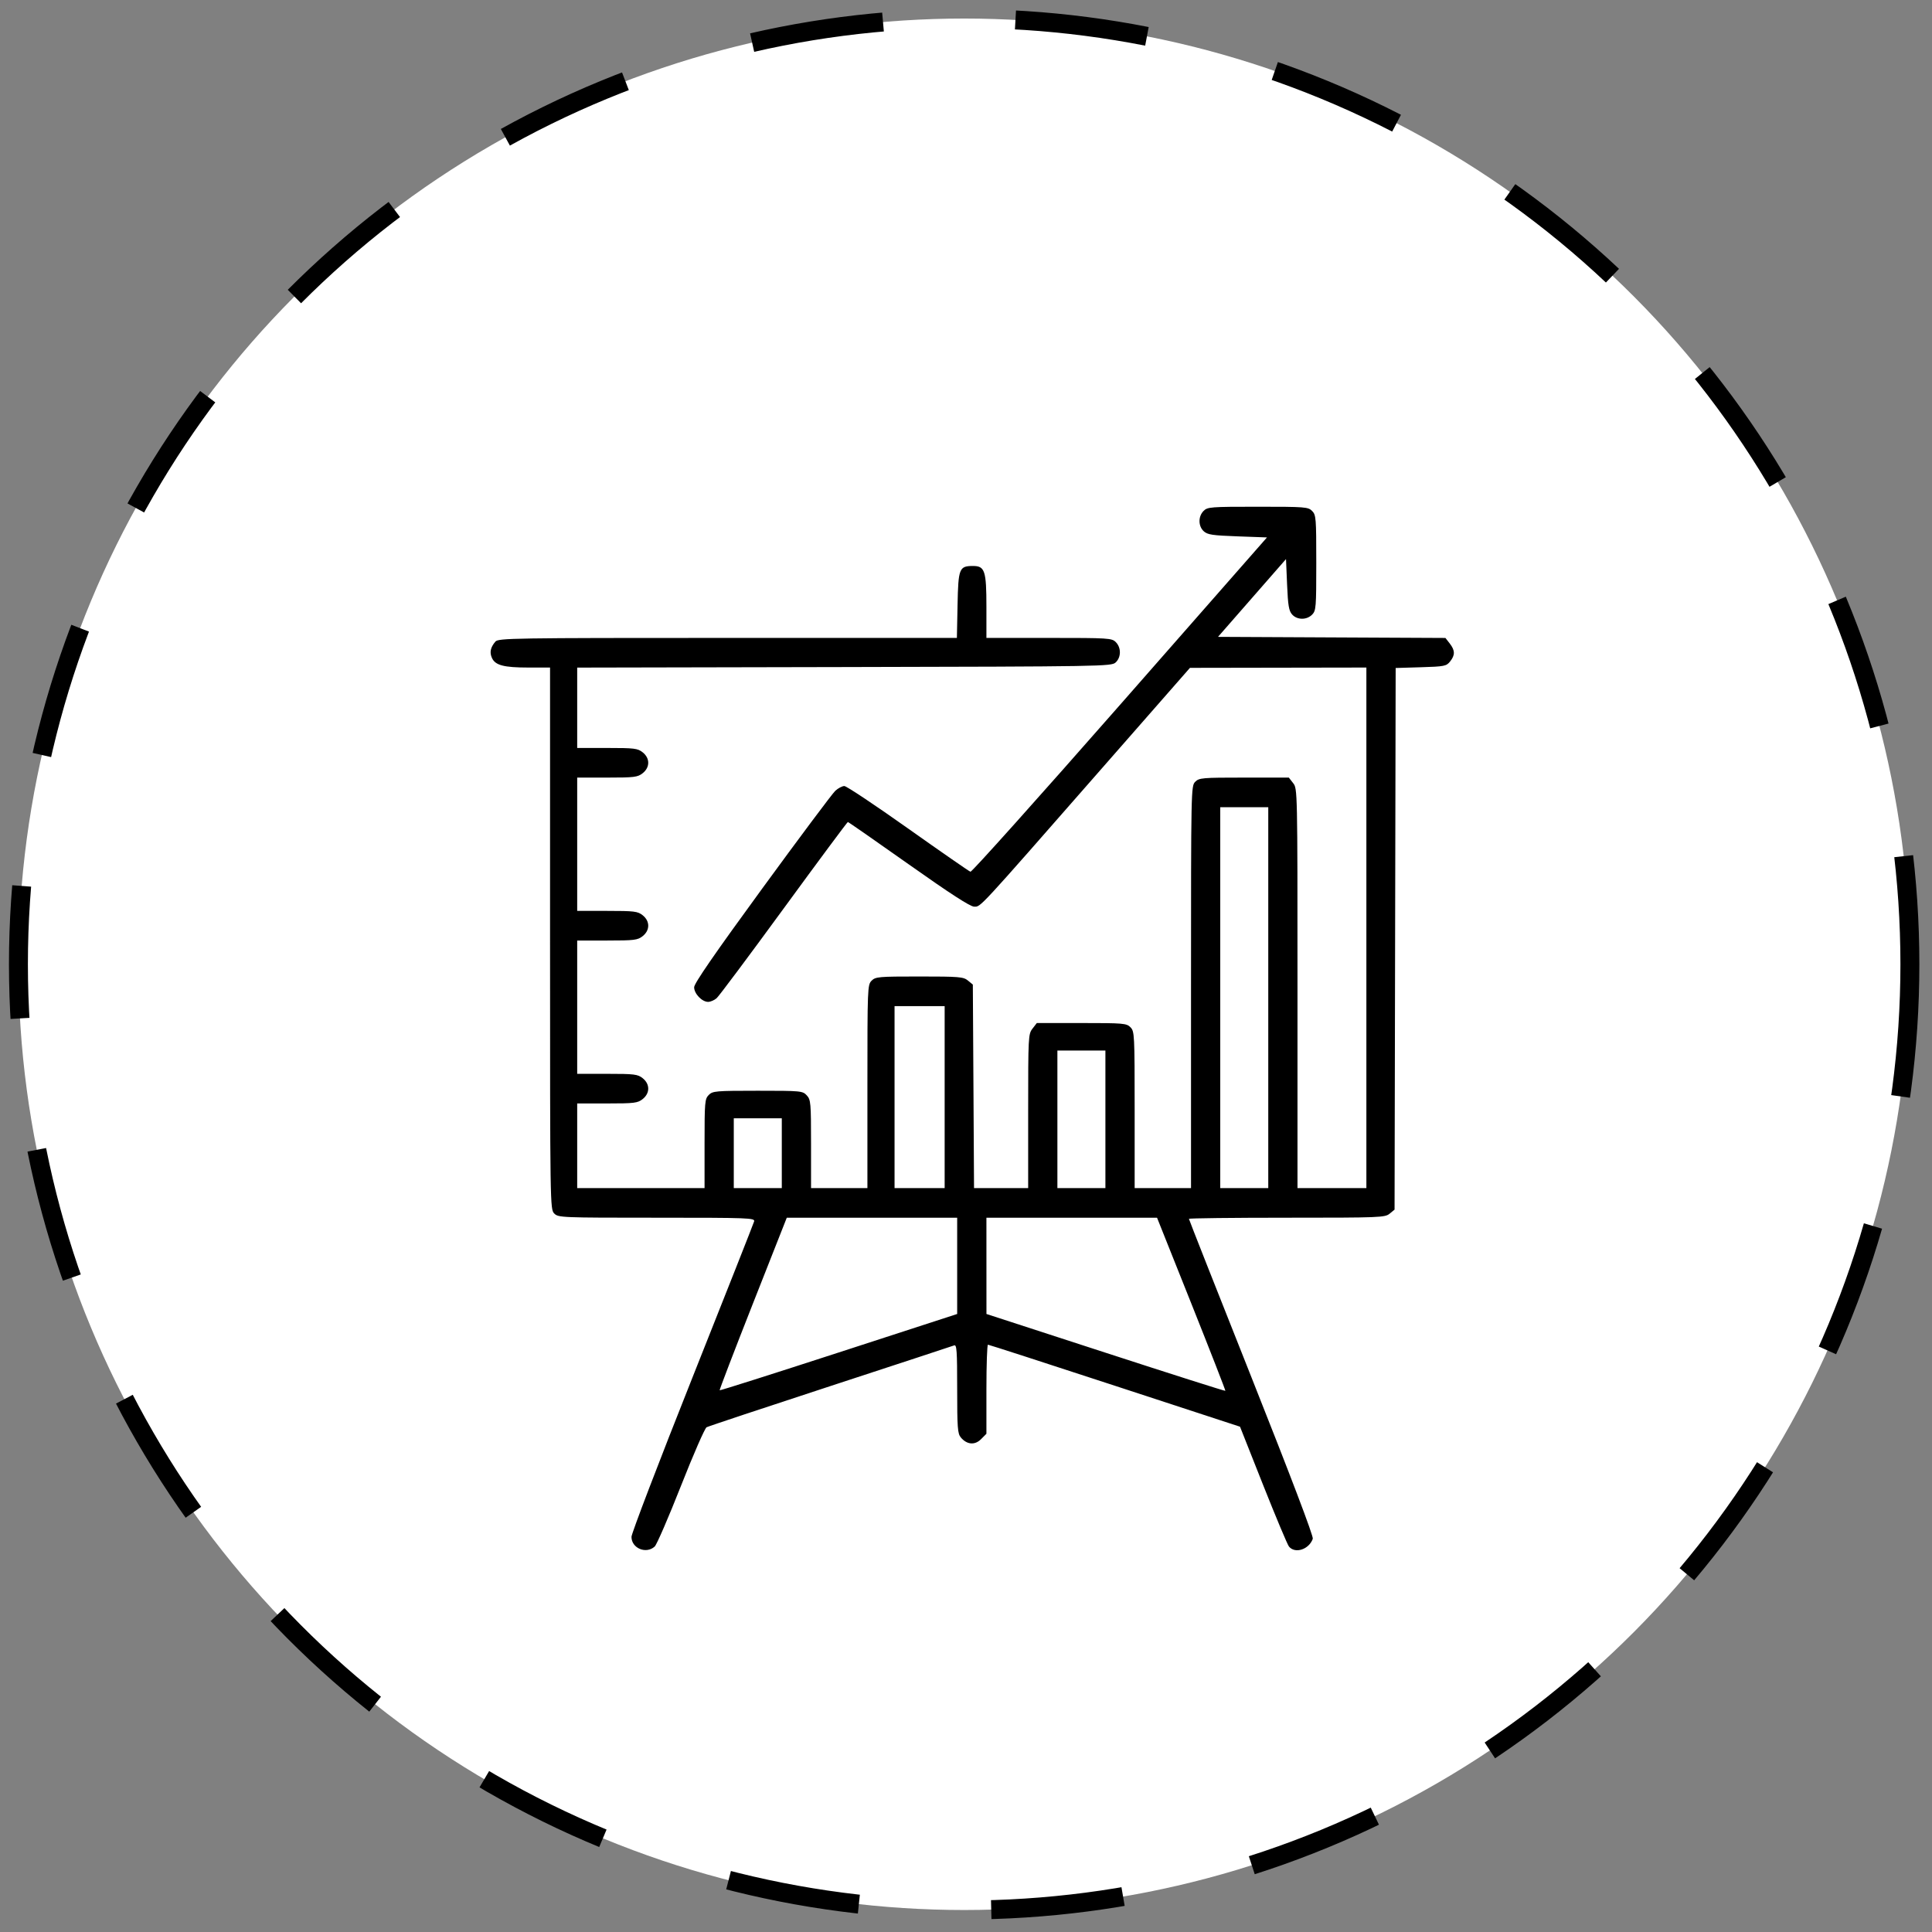
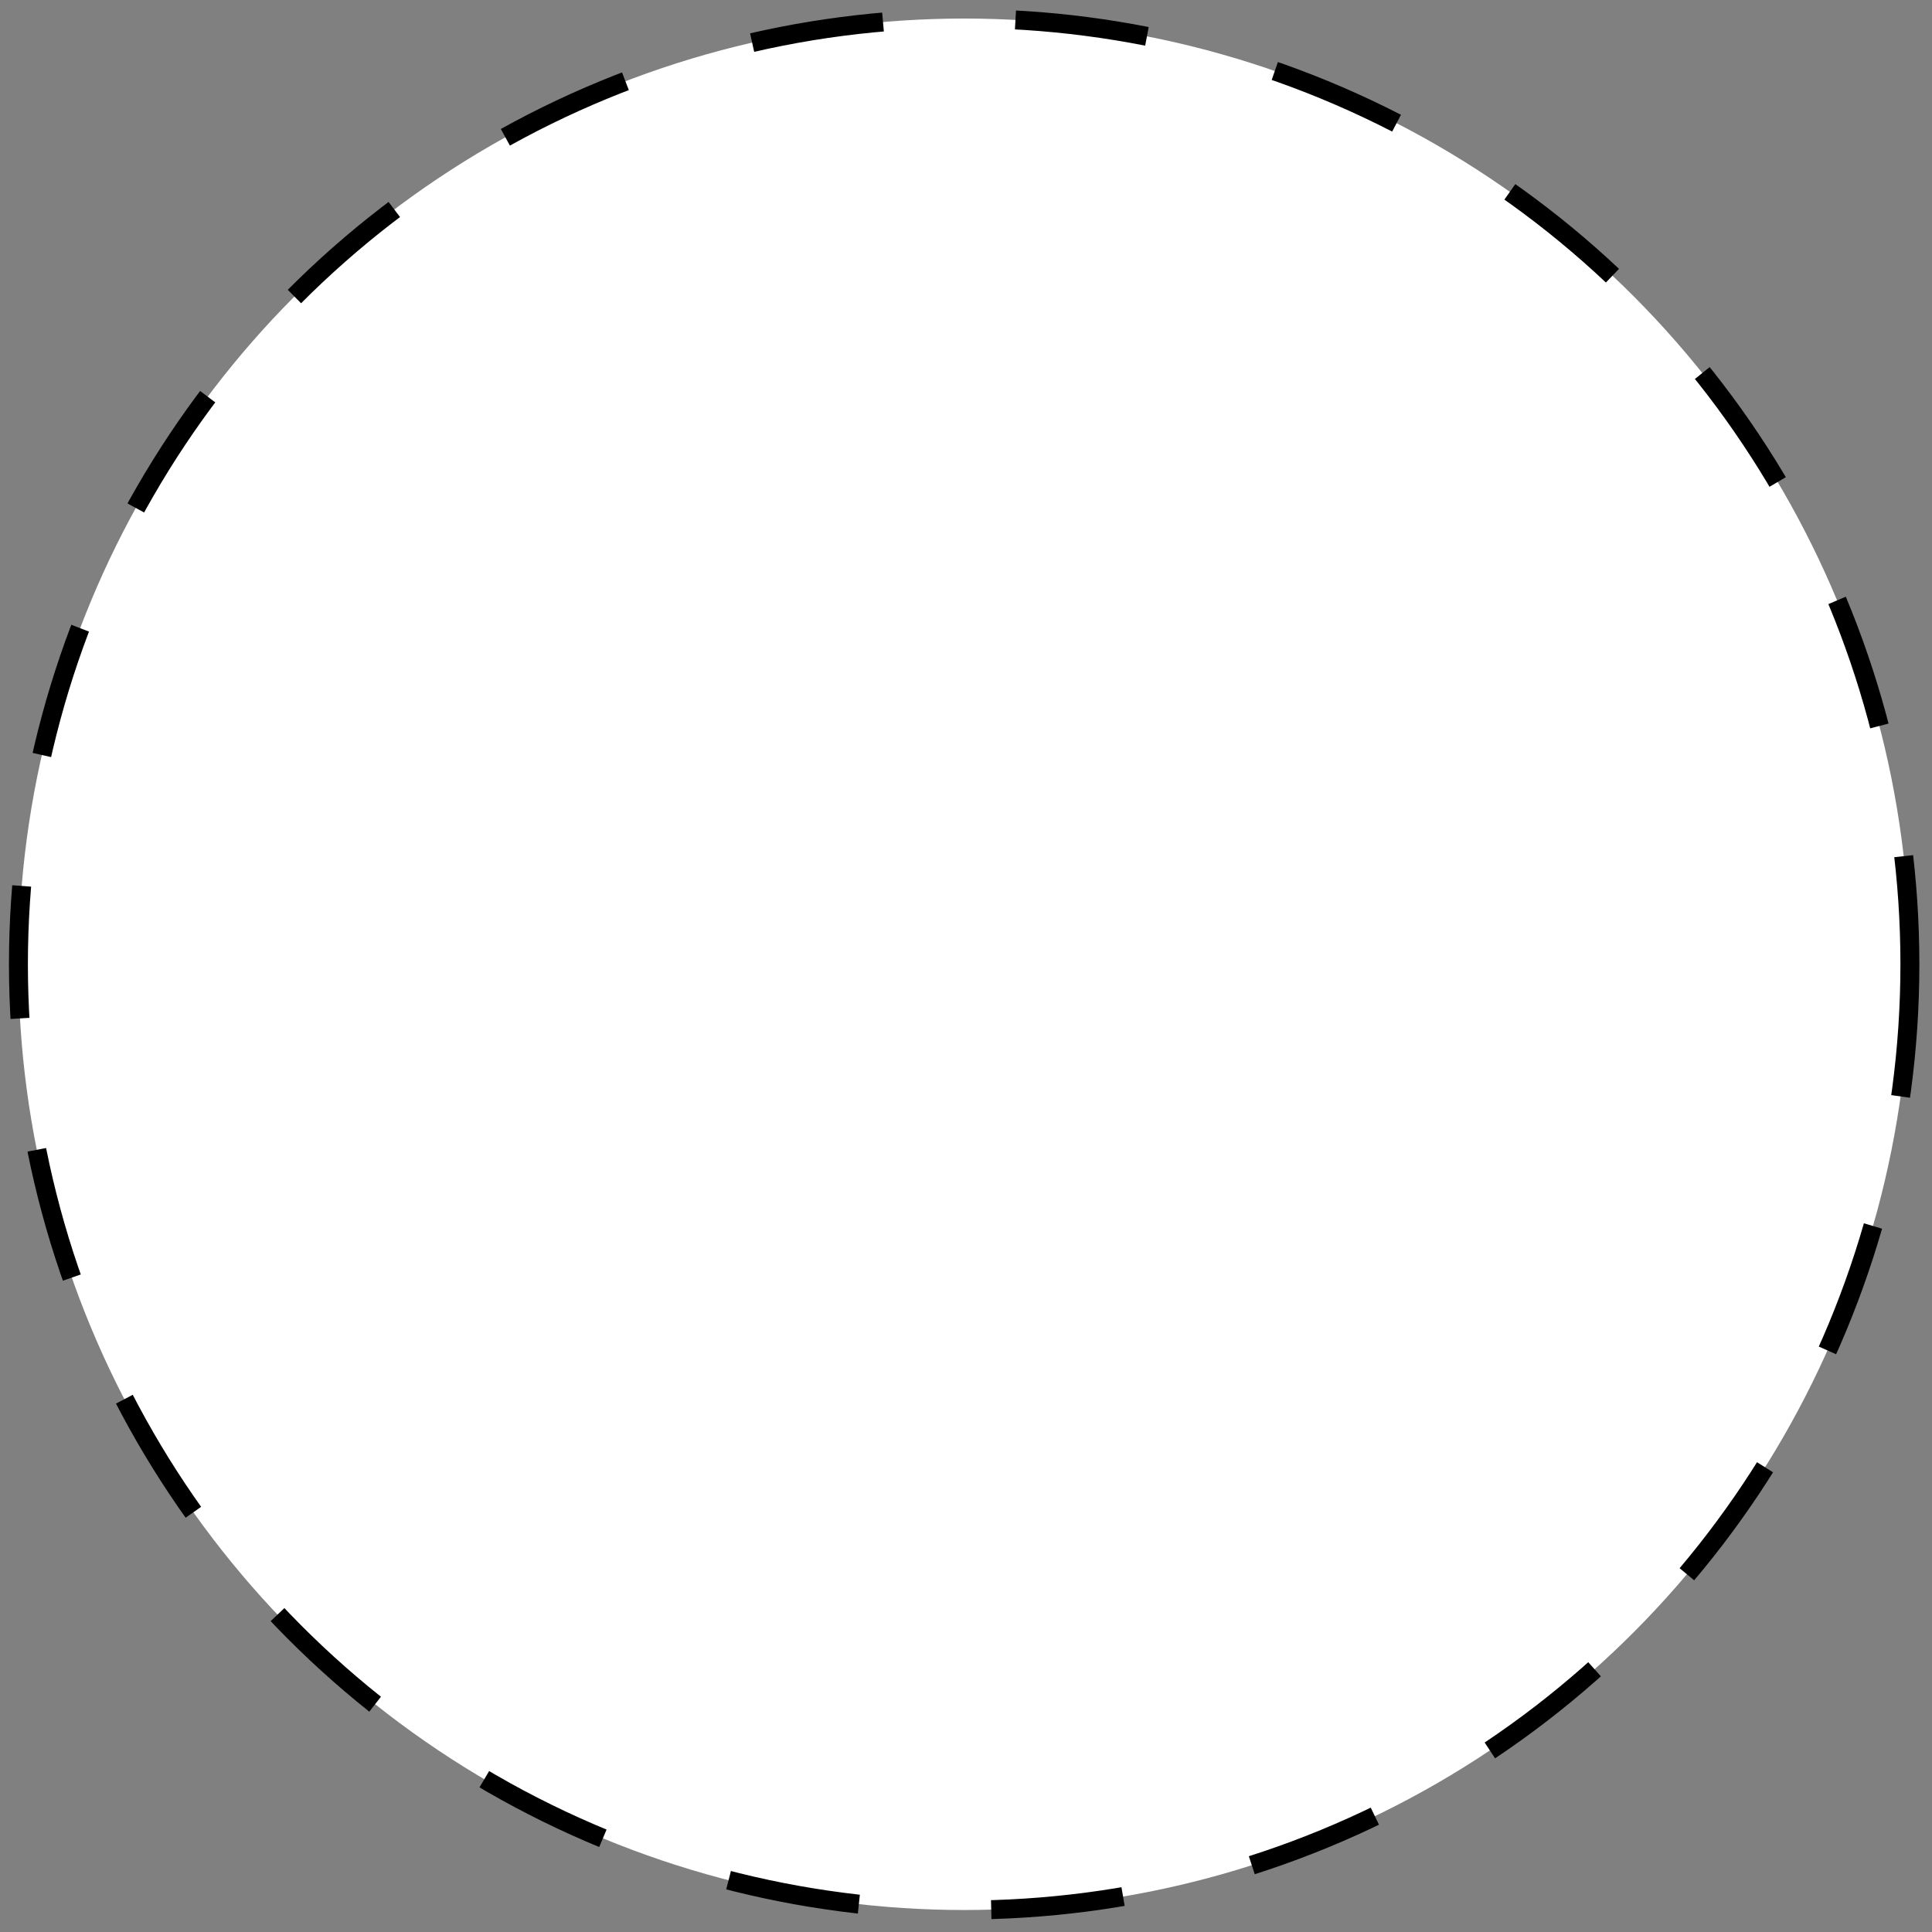
<svg xmlns="http://www.w3.org/2000/svg" width="102" height="102" viewBox="0 0 102 102" fill="none">
  <rect x="0" y="0" width="102" height="102" fill="#808080" stroke="none" />
  <circle cx="50.903" cy="50.909" r="49.93" fill="white" stroke="black" stroke-dasharray="7 7" />
-   <path fill-rule="evenodd" clip-rule="evenodd" d="M63.541 26.976C63.253 27.268 63.258 27.778 63.552 28.048C63.75 28.23 64.013 28.269 65.338 28.317L66.891 28.373L59.126 37.218C54.855 42.084 51.304 46.046 51.235 46.024C51.165 46.002 49.685 44.975 47.944 43.742C46.204 42.508 44.689 41.499 44.577 41.499C44.465 41.499 44.25 41.612 44.099 41.751C43.948 41.889 42.21 44.214 40.236 46.918C37.726 50.357 36.648 51.919 36.647 52.121C36.646 52.46 37.06 52.894 37.385 52.894C37.511 52.894 37.714 52.806 37.836 52.699C37.958 52.591 39.554 50.455 41.383 47.951C43.212 45.447 44.733 43.398 44.763 43.398C44.793 43.398 46.239 44.404 47.977 45.633C50.17 47.184 51.226 47.867 51.431 47.867C51.788 47.867 51.568 48.104 57.974 40.793L62.824 35.259L67.481 35.251L72.138 35.243V48.984V62.725H70.32H68.501V52.183C68.501 41.687 68.5 41.64 68.273 41.347L68.044 41.053H65.682C63.467 41.053 63.307 41.066 63.1 41.276C62.883 41.496 62.88 41.648 62.88 52.112V62.725H61.392H59.904V58.592C59.904 54.607 59.895 54.45 59.683 54.235C59.476 54.025 59.316 54.011 57.101 54.011H54.739L54.511 54.306C54.289 54.591 54.282 54.722 54.282 58.663V62.725H52.853H51.424L51.393 57.353L51.361 51.981L51.101 51.767C50.863 51.572 50.641 51.554 48.538 51.554C46.383 51.554 46.221 51.568 46.015 51.777C45.801 51.994 45.795 52.15 45.795 57.363V62.725H44.307H42.819V60.4C42.819 58.215 42.805 58.061 42.594 57.831C42.376 57.594 42.295 57.586 40.004 57.586C37.785 57.586 37.624 57.6 37.417 57.81C37.211 58.019 37.197 58.182 37.197 60.379V62.725H33.835H30.473V60.491V58.257H32.057C33.492 58.257 33.667 58.235 33.931 58.025C34.321 57.714 34.321 57.235 33.931 56.924C33.667 56.714 33.492 56.693 32.057 56.693H30.473V53.174V49.655H32.057C33.492 49.655 33.667 49.633 33.931 49.423C34.321 49.112 34.321 48.633 33.931 48.322C33.667 48.112 33.492 48.091 32.057 48.091H30.473V44.572V41.053H32.057C33.492 41.053 33.667 41.031 33.931 40.821C34.321 40.51 34.321 40.031 33.931 39.72C33.667 39.51 33.492 39.489 32.057 39.489H30.473V37.367V35.246L44.571 35.217C58.257 35.188 58.675 35.181 58.9 34.975C59.194 34.705 59.2 34.195 58.911 33.903C58.701 33.689 58.544 33.679 55.384 33.679H52.078V32.029C52.078 30.138 51.993 29.881 51.376 29.881C50.641 29.881 50.593 29.999 50.554 31.938L50.519 33.679H38.419C27.032 33.679 26.309 33.691 26.153 33.875C25.894 34.181 25.839 34.441 25.972 34.736C26.147 35.124 26.598 35.243 27.899 35.243H29.04V49.543C29.04 63.694 29.043 63.845 29.261 64.066C29.475 64.283 29.628 64.289 34.675 64.289C39.568 64.289 39.865 64.301 39.814 64.485C39.784 64.592 38.315 68.311 36.549 72.749C34.784 77.186 33.339 80.961 33.339 81.138C33.339 81.741 34.113 82.064 34.565 81.649C34.672 81.551 35.295 80.114 35.948 78.456C36.601 76.798 37.212 75.401 37.304 75.352C37.397 75.302 40.339 74.323 43.843 73.177C47.347 72.031 50.285 71.065 50.374 71.031C50.511 70.977 50.534 71.306 50.534 73.314C50.534 75.385 50.557 75.686 50.727 75.891C51.048 76.275 51.47 76.31 51.796 75.979L52.078 75.695V73.343C52.078 72.05 52.115 70.993 52.16 70.993C52.206 70.993 55.218 71.968 58.855 73.159L65.467 75.323L66.685 78.397C67.356 80.087 67.97 81.551 68.051 81.65C68.375 82.045 69.11 81.805 69.309 81.239C69.353 81.113 68.163 77.982 66.074 72.724C64.256 68.15 62.769 64.381 62.769 64.349C62.769 64.316 65.095 64.289 67.938 64.289C72.862 64.289 73.118 64.279 73.366 64.076L73.626 63.862L73.655 49.564L73.684 35.267L75.016 35.227C76.257 35.19 76.361 35.169 76.557 34.924C76.828 34.585 76.823 34.339 76.54 33.974L76.312 33.681L70.308 33.652L64.305 33.623L66.1 31.57L67.895 29.517L67.952 30.863C67.999 31.971 68.046 32.249 68.217 32.441C68.481 32.737 68.985 32.742 69.273 32.45C69.48 32.24 69.493 32.078 69.493 29.713C69.493 27.349 69.48 27.186 69.273 26.976C69.064 26.765 68.905 26.753 66.407 26.753C63.908 26.753 63.749 26.765 63.541 26.976ZM66.958 52.671V62.725H65.69H64.423V52.671V42.617H65.69H66.958V52.671ZM49.873 57.922V62.725H48.55H47.228V57.922V53.118H48.55H49.873V57.922ZM58.36 59.094V62.725H57.093H55.825V59.094V55.464H57.093H58.36V59.094ZM41.275 60.882V62.725H40.008H38.74V60.882V59.039H40.008H41.275V60.882ZM50.534 66.831V69.372L44.281 71.404C40.842 72.522 38.013 73.42 37.994 73.401C37.975 73.382 38.764 71.324 39.748 68.828L41.538 64.289H46.036H50.534L50.534 66.831ZM62.904 68.842C63.903 71.346 64.708 73.41 64.693 73.429C64.678 73.449 61.834 72.544 58.373 71.418L52.08 69.372L52.079 66.831L52.078 64.289H56.582H61.086L62.904 68.842Z" fill="black" />
</svg>